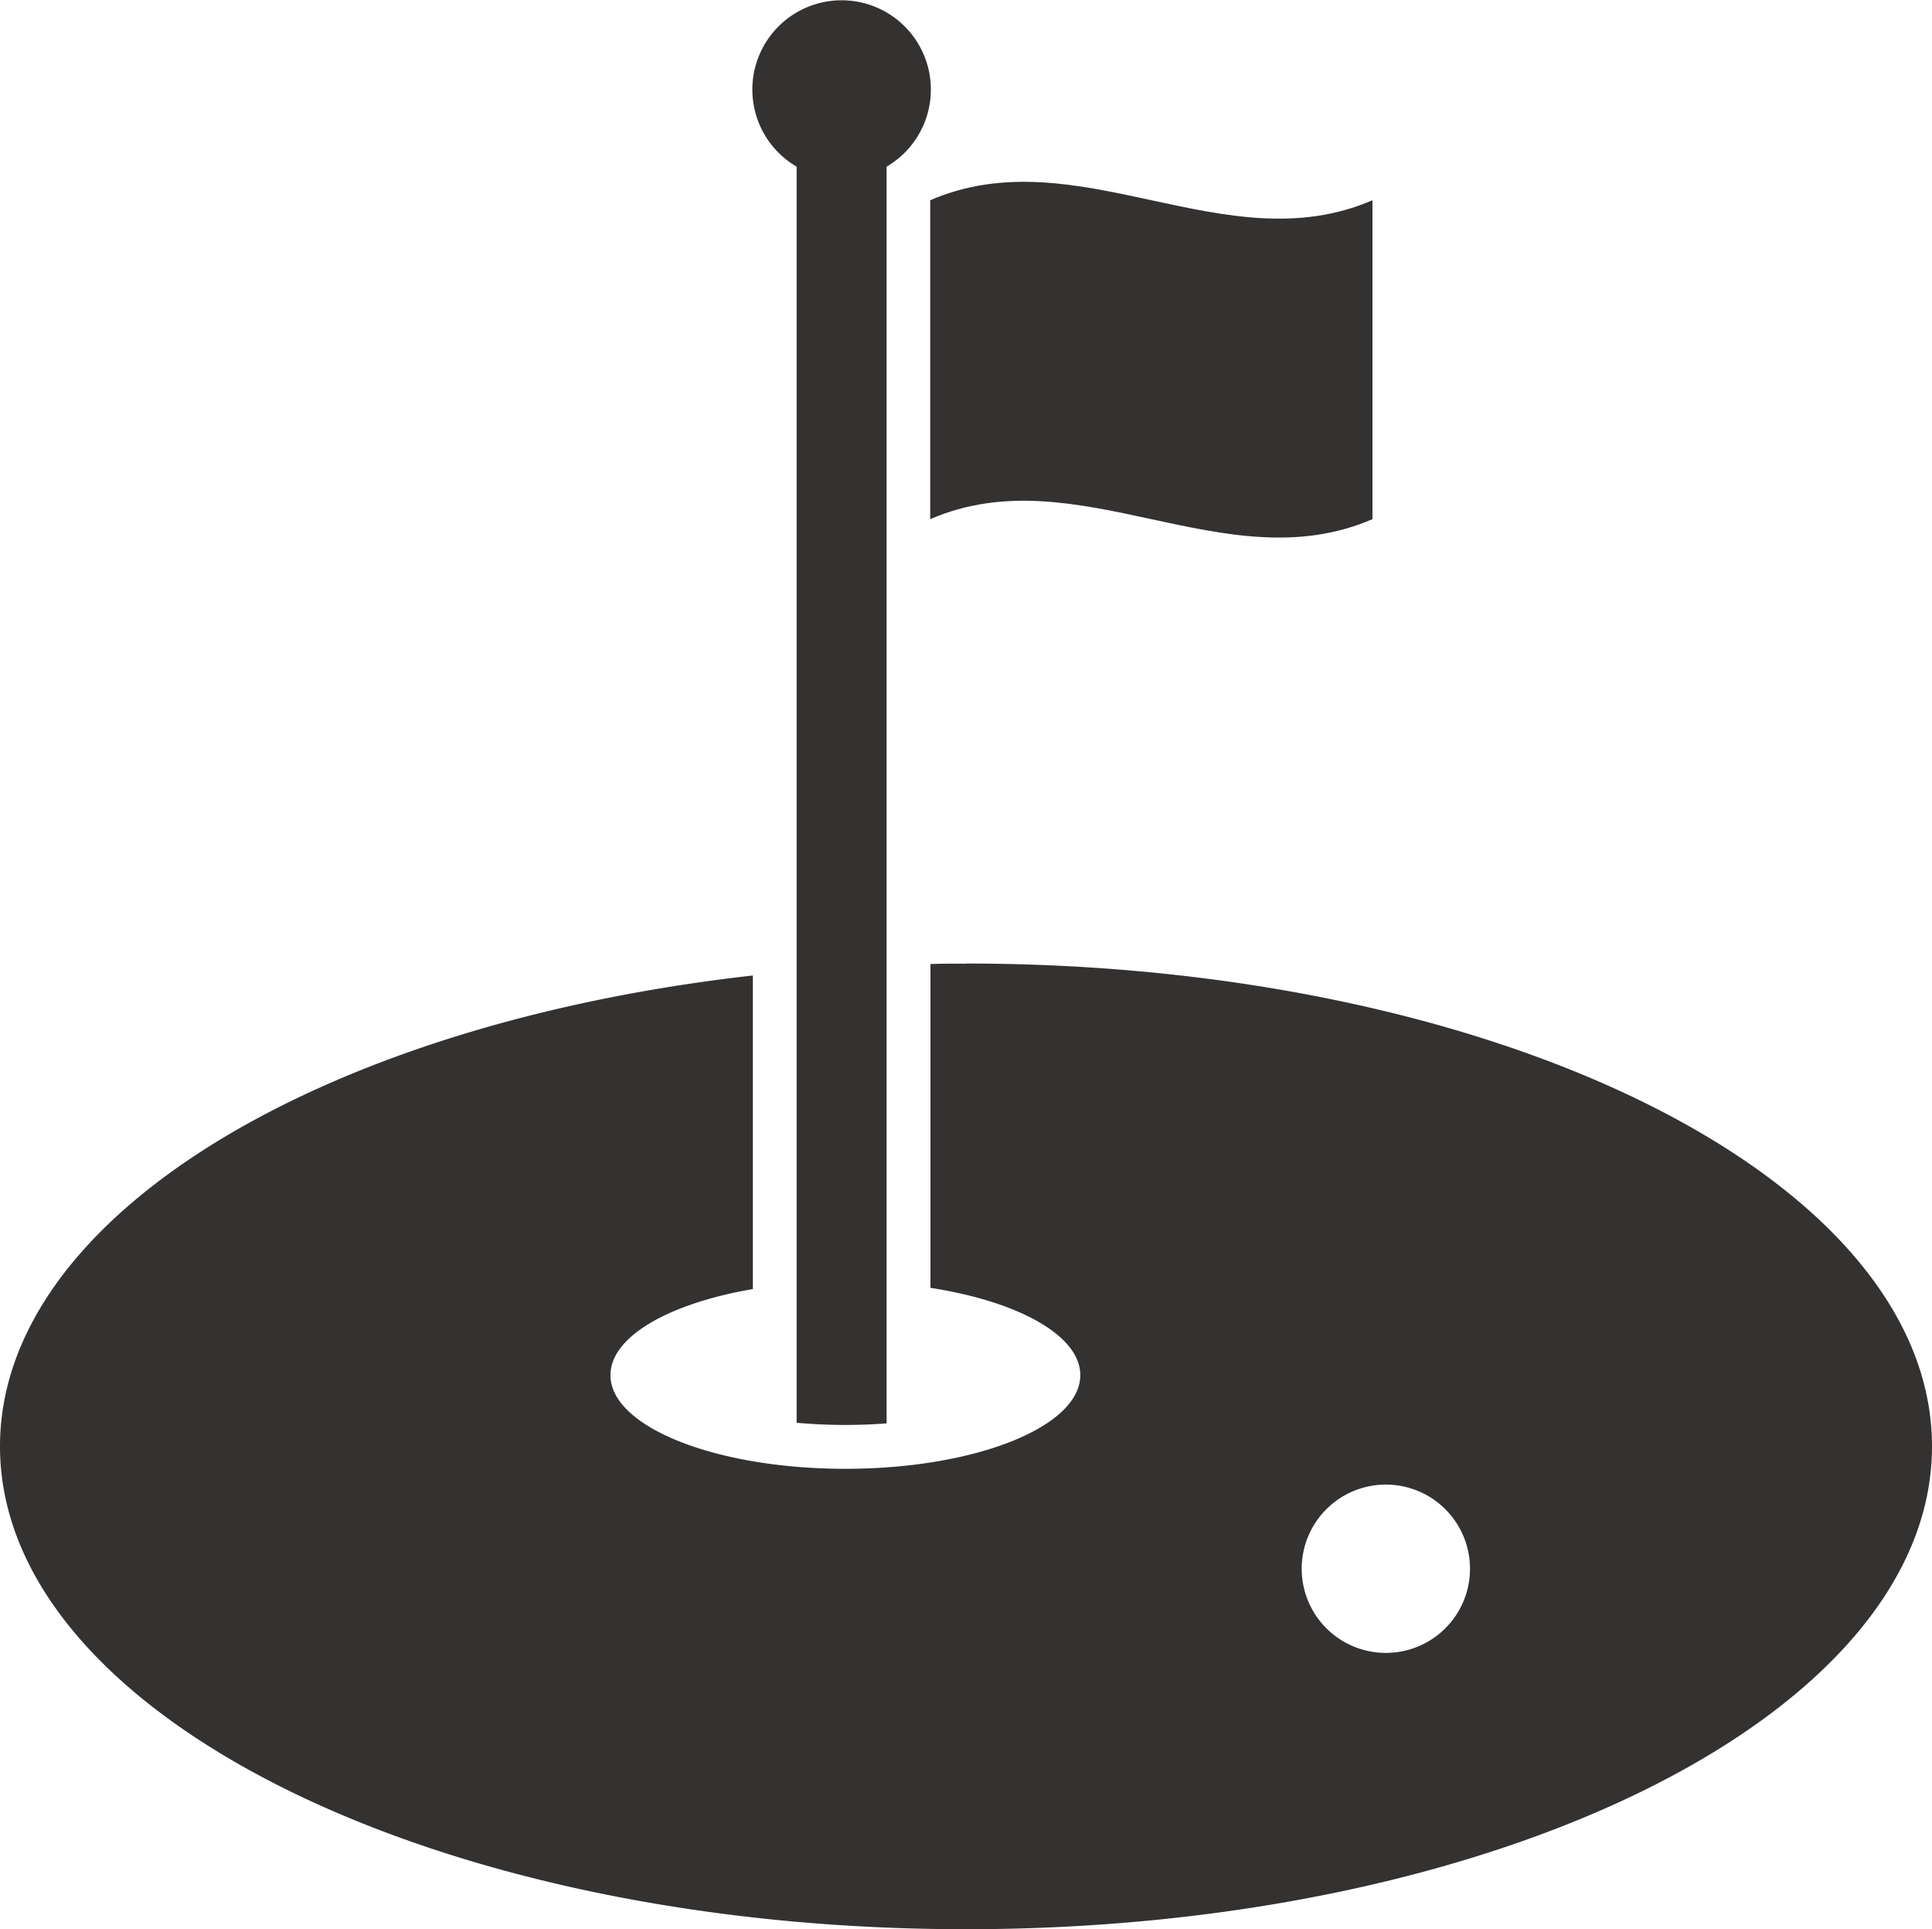
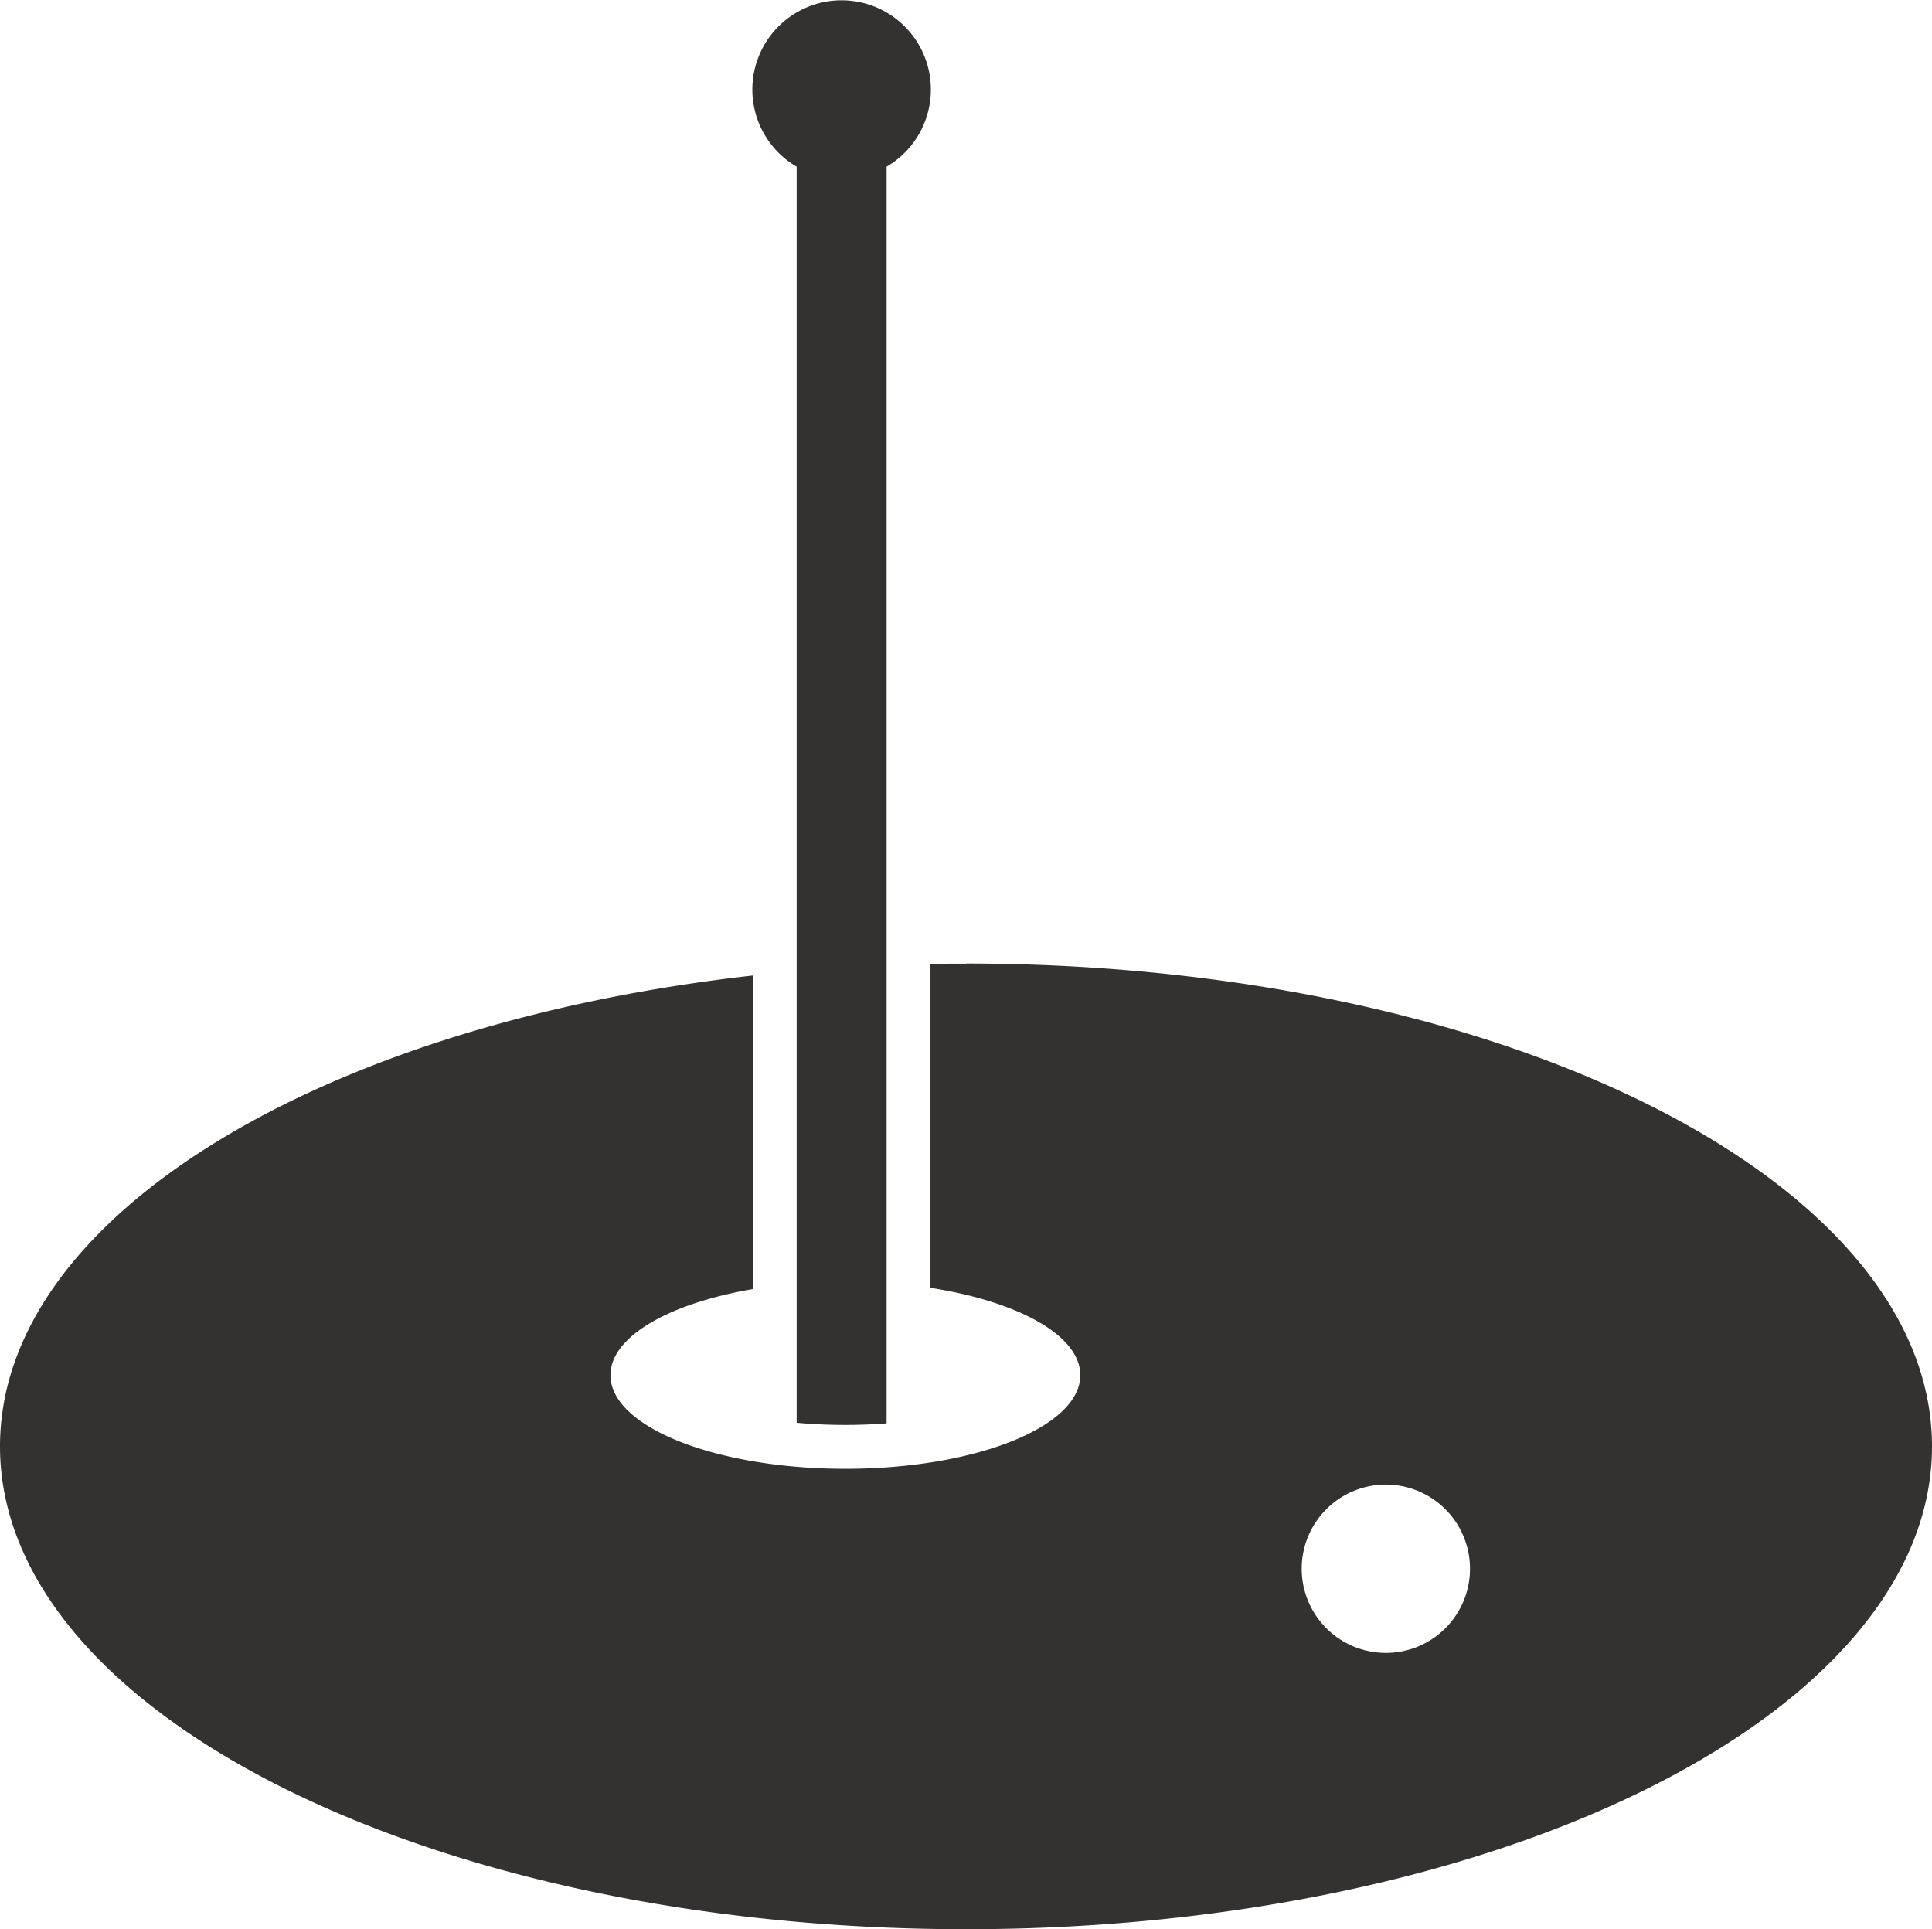
<svg xmlns="http://www.w3.org/2000/svg" height="47.544" viewBox="0 0 47.618 47.544" width="47.618">
  <clipPath id="a">
    <path d="m0 0h47.618v47.544h-47.618z" />
  </clipPath>
  <g clip-path="url(#a)" fill="#343131">
    <path d="m23.809 284.292c-.294 0-.585 0-.876.009v7.981c2.161.335 3.693 1.172 3.693 2.152 0 1.275-2.592 2.308-5.79 2.308s-5.79-1.033-5.79-2.308c0-.952 1.446-1.769 3.51-2.122v-7.728c-10.622 1.195-18.556 5.937-18.556 11.605 0 6.571 10.66 11.9 23.809 11.9s23.809-5.327 23.809-11.9-10.66-11.9-23.809-11.9m10.348 16.99a2.074 2.074 0 1 1 2.074-2.073 2.073 2.073 0 0 1 -2.074 2.073" transform="translate(0 -260.542)" />
    <path d="m223.021 4.107v30.958c.39.036.792.054 1.2.054.345 0 .685-.013 1.017-.039v-30.973a2.2 2.2 0 1 0 -2.218 0" transform="translate(-203.386)" />
-     <path d="m274.444 62c3.632-1.572 7.264 1.572 10.9 0v-7.86c-3.632 1.572-7.264-1.572-10.9 0z" transform="translate(-251.517 -49.205)" />
  </g>
</svg>